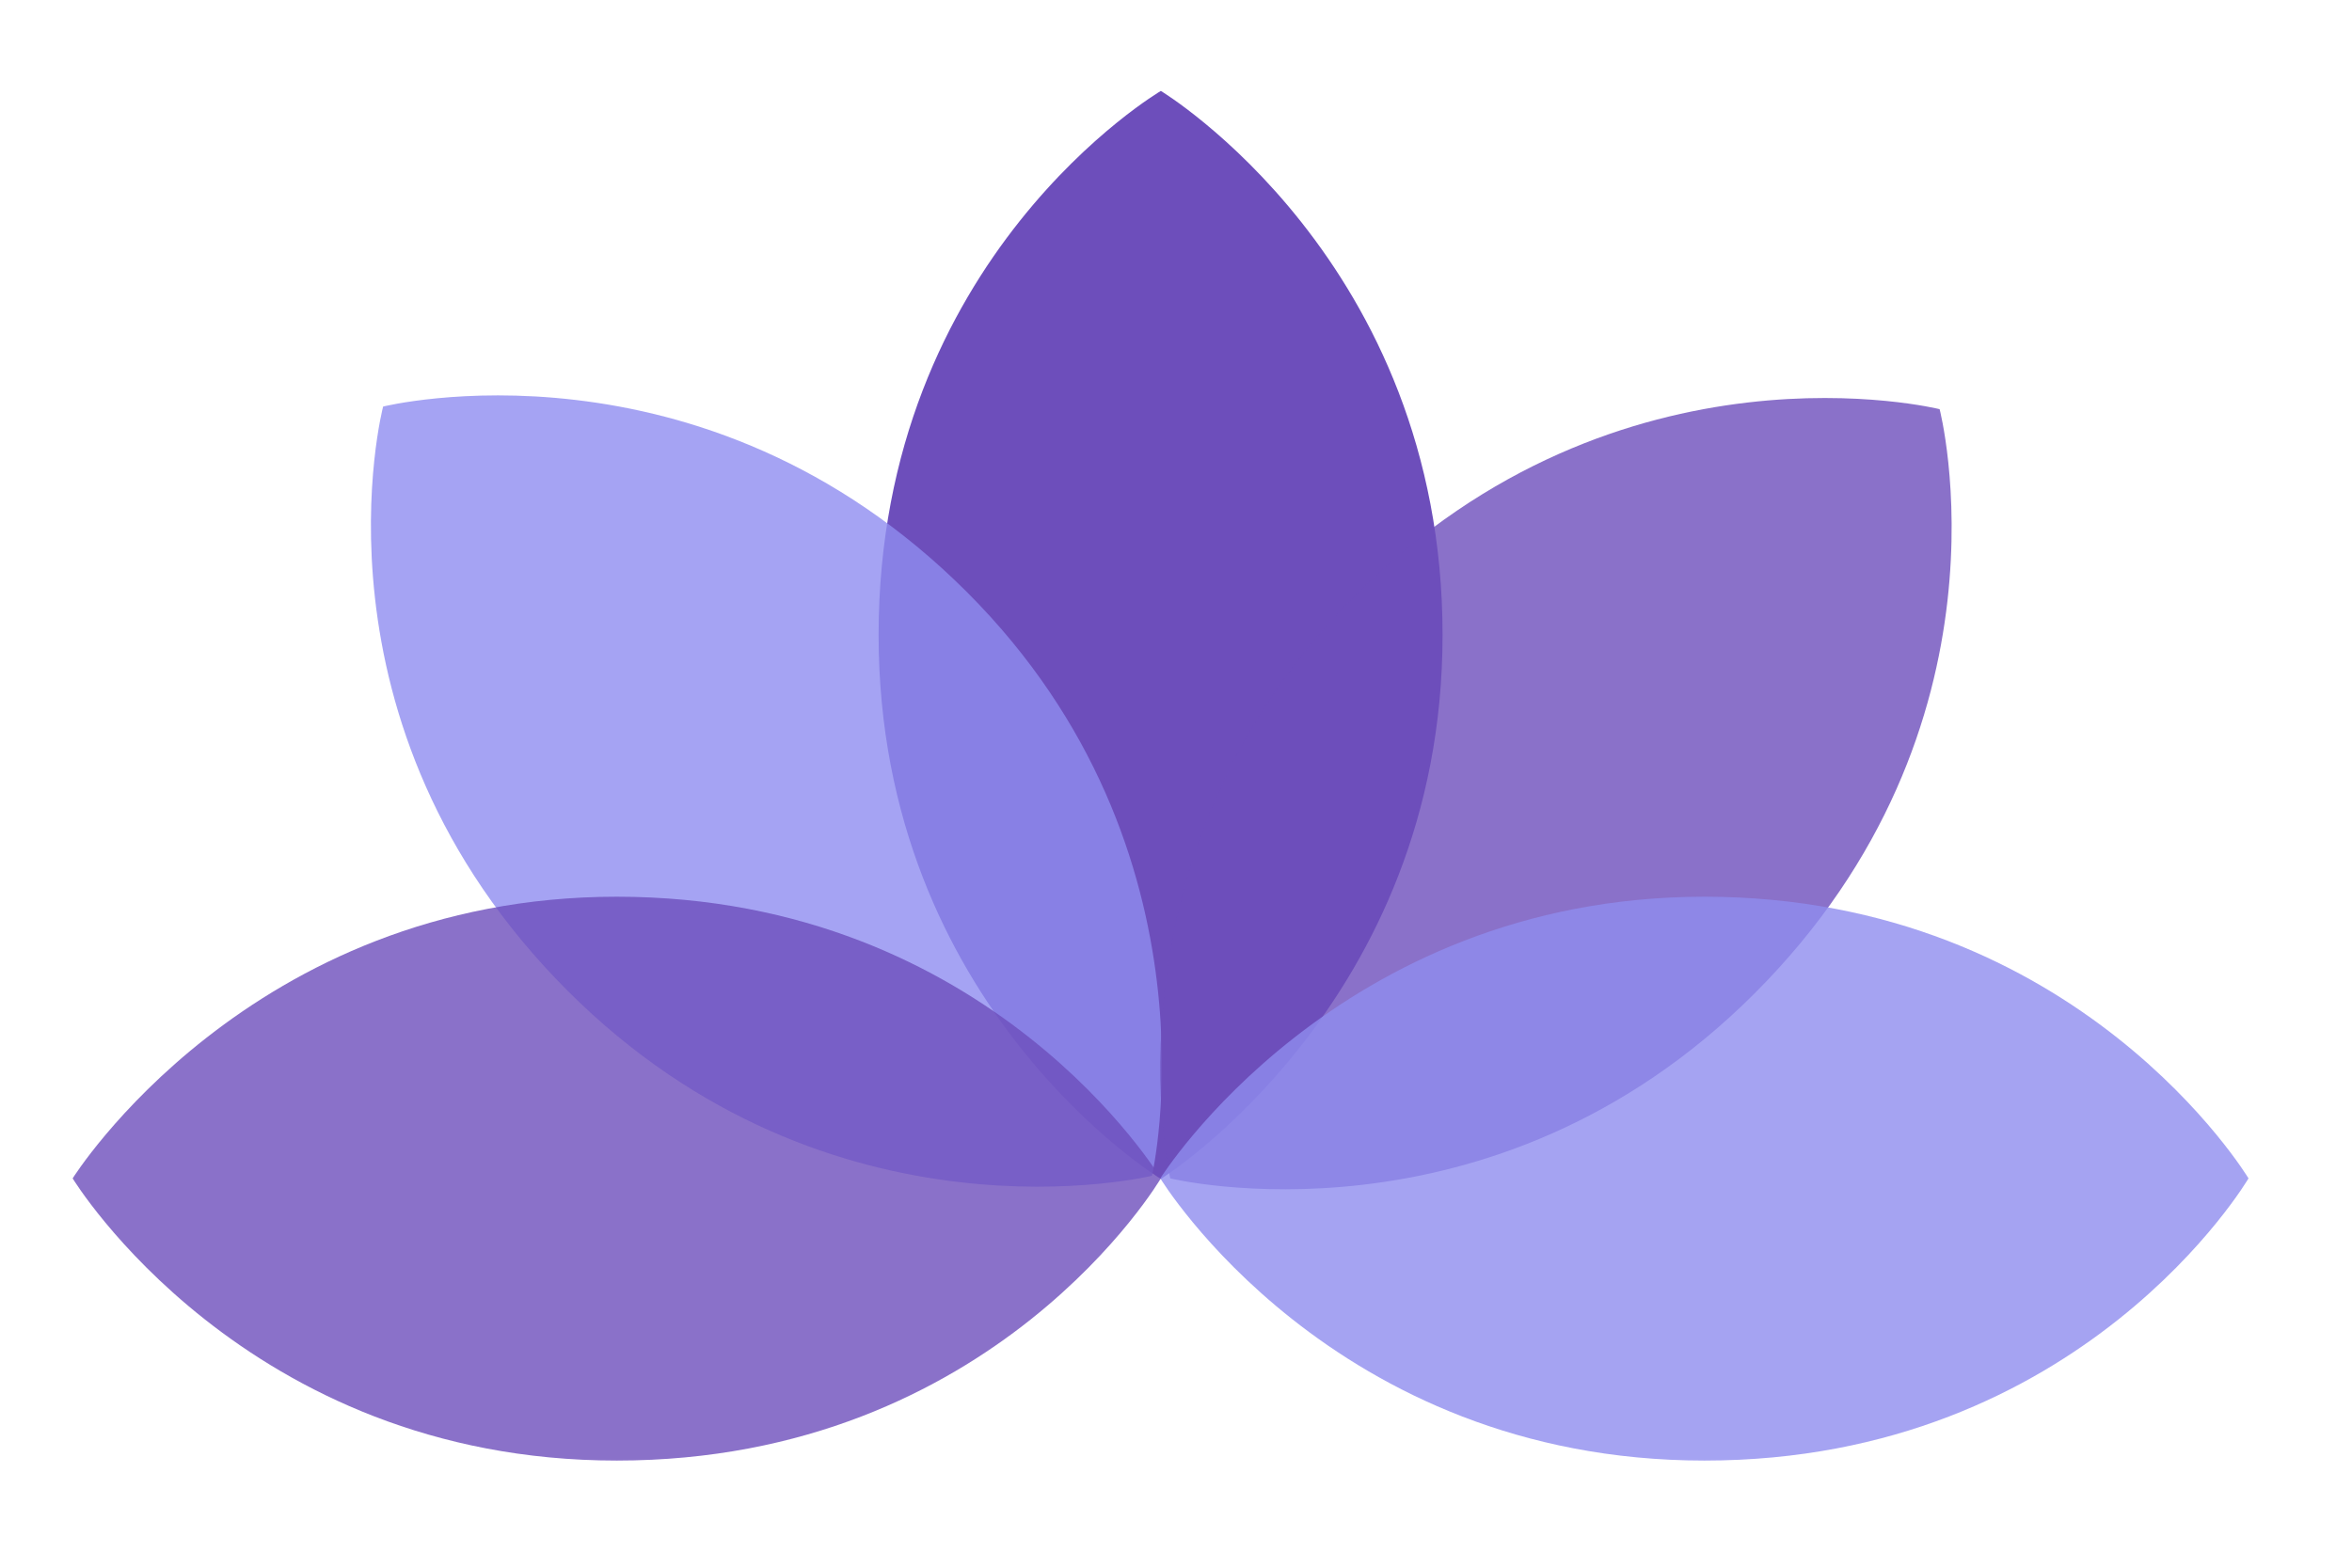
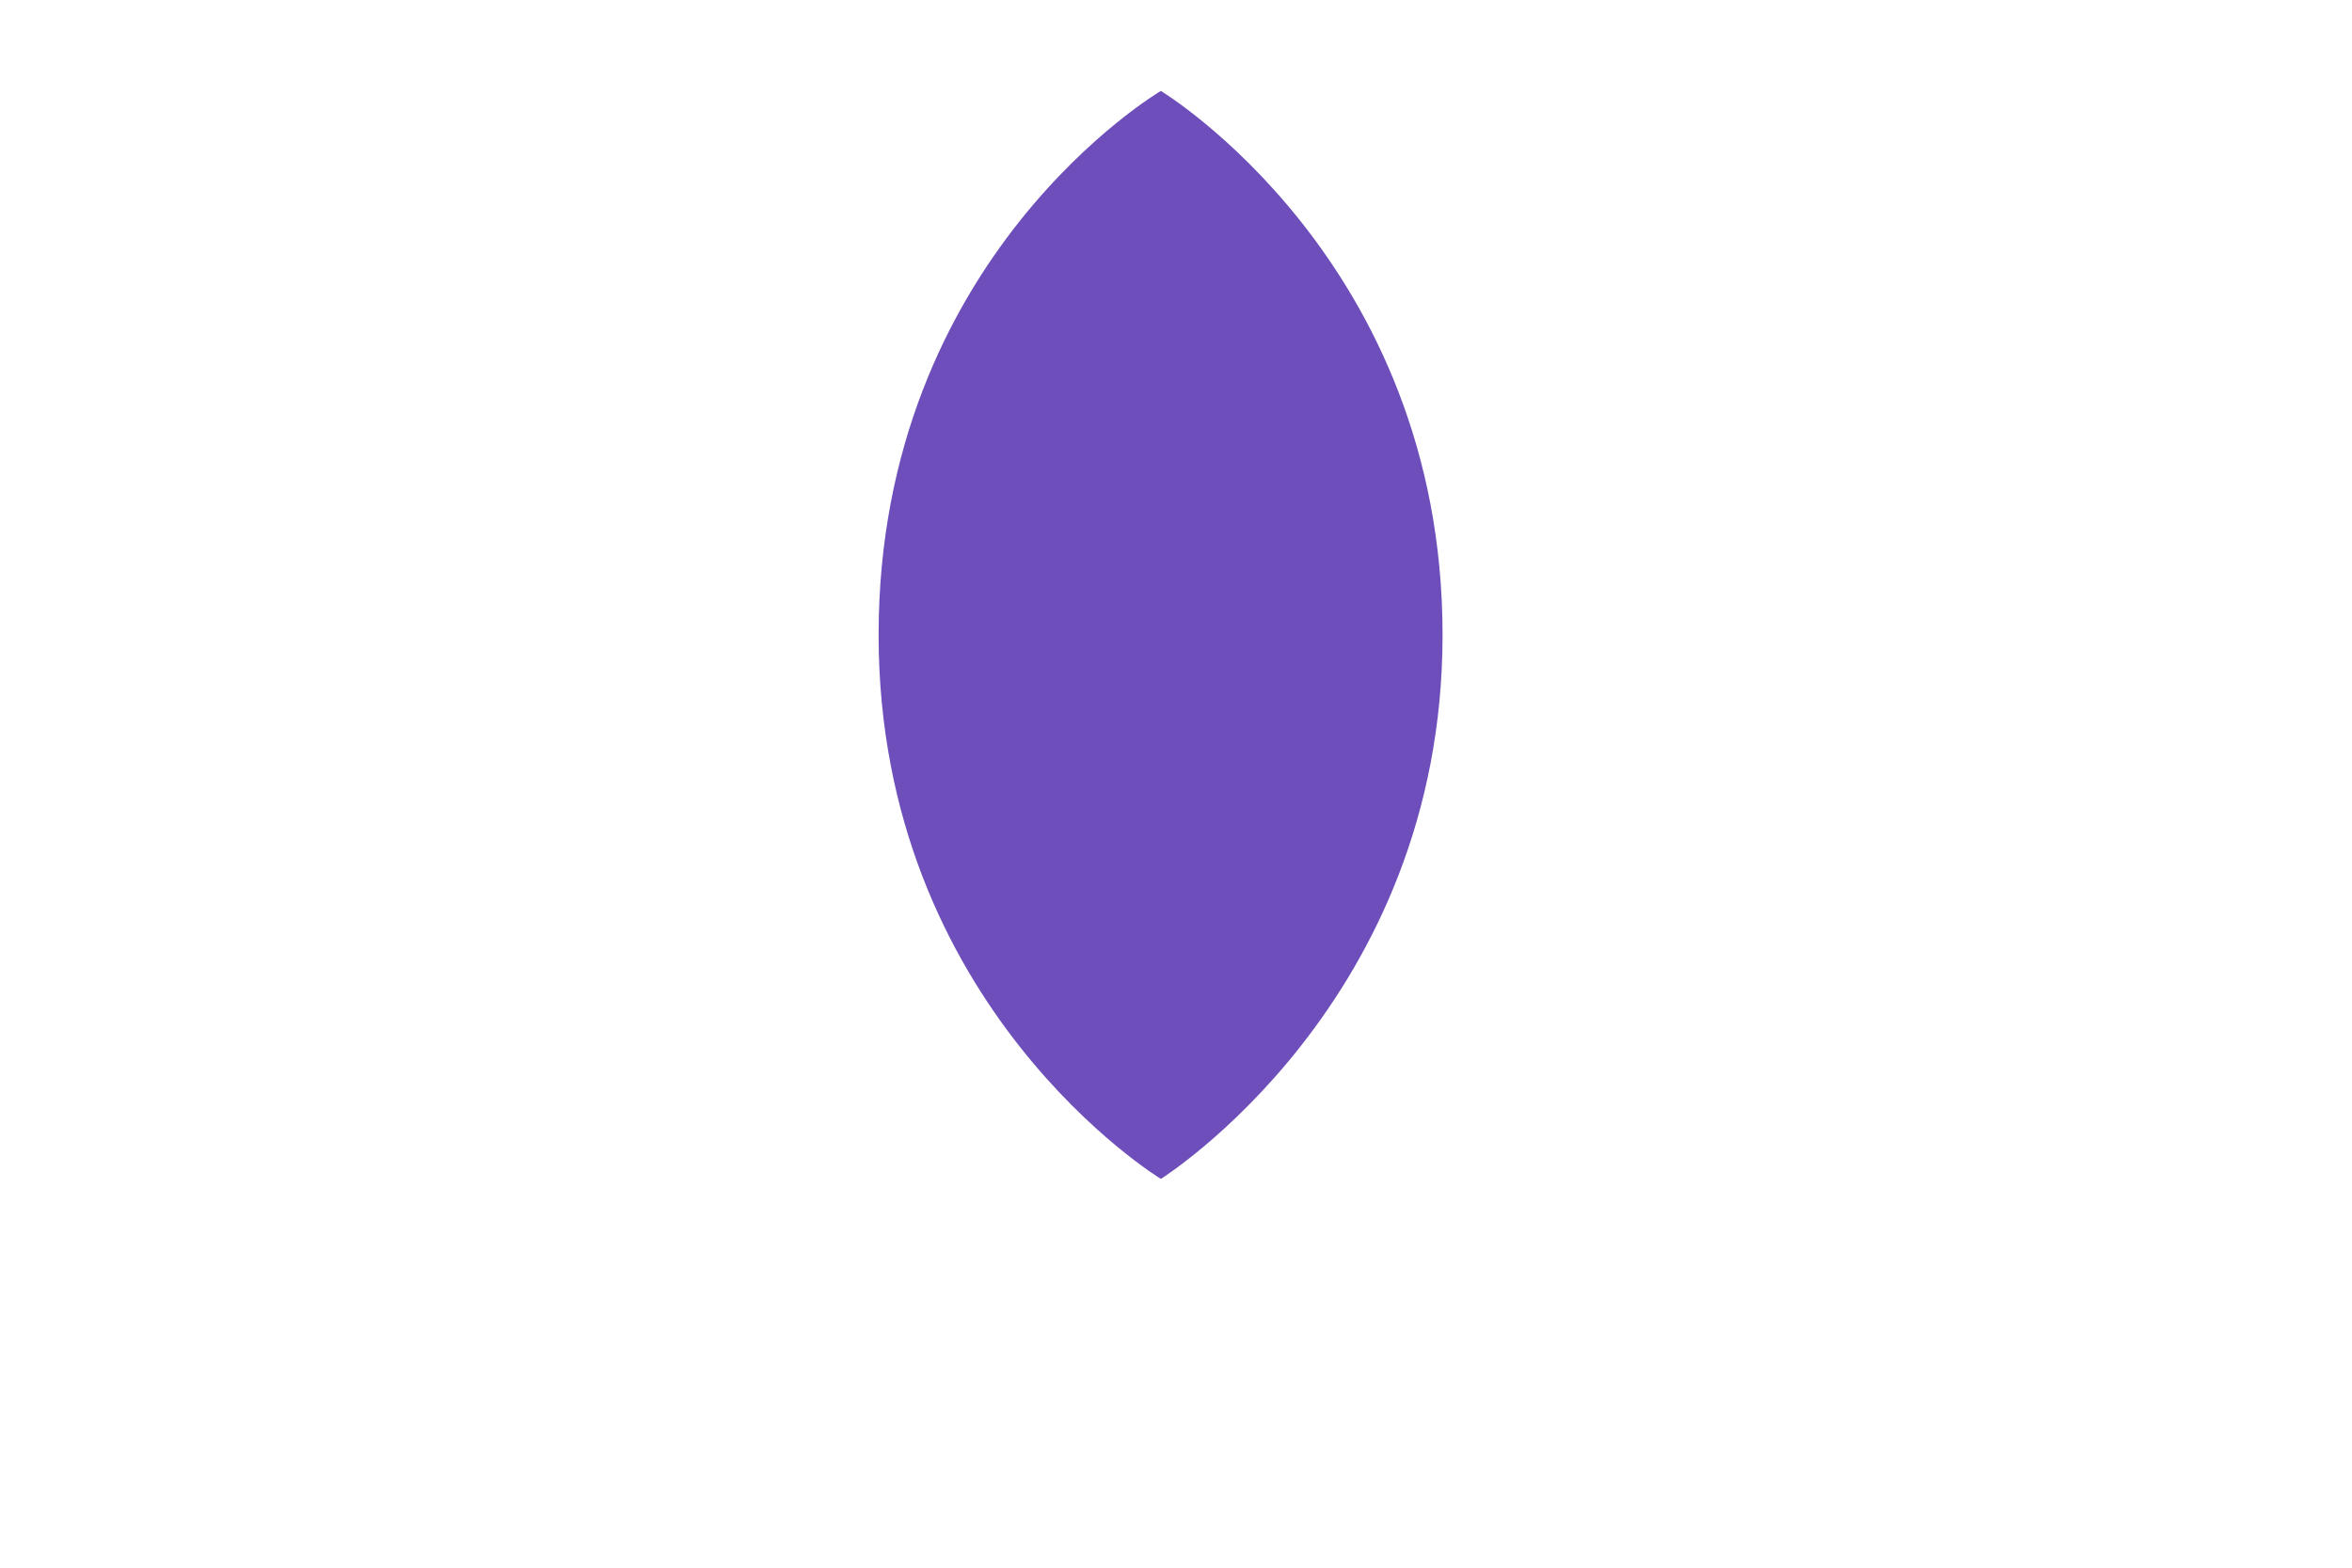
<svg xmlns="http://www.w3.org/2000/svg" version="1.1" id="Layer_1" x="0px" y="0px" viewBox="0 0 450 300" style="enable-background:new 0 0 450 300;" xml:space="preserve">
  <style type="text/css">
	.st0{fill:#6D4EBB;}
	.st1{opacity:0.8;fill:#8E8CF0;}
	.st2{opacity:0.8;fill:#6D4EBC;}
	.st3{opacity:0.8;fill:#8E8CEF;}
</style>
  <g>
    <path class="st0" d="M222.1,225.6c0,0-54-32.8-54-104.1c0-72.4,54-104.1,54-104.1S276,49.9,276,121.5   C276,191.9,222.1,225.6,222.1,225.6z" />
-     <path class="st1" d="M220.4,225c0,0-61.4,15-111.8-35.4C57.4,138.4,73.3,77.8,73.3,77.8s61-15.2,111.7,35.5   C234.7,163,220.4,225,220.4,225z" />
-     <path class="st2" d="M223.9,225.5c0,0,61.4,15,111.8-35.4c51.2-51.2,35.4-111.8,35.4-111.8s-61-15.2-111.7,35.5   C209.6,163.6,223.9,225.5,223.9,225.5z" />
-     <path class="st3" d="M222,225.5c0,0,32.8,54,104.1,54c72.4,0,104.1-54,104.1-54s-32.4-53.9-104.1-53.9   C255.7,171.6,222,225.5,222,225.5z" />
-     <path class="st2" d="M13.9,225.5c0,0,32.8,54,104.1,54c72.4,0,104.1-54,104.1-54s-32.4-53.9-104.1-53.9   C47.6,171.6,13.9,225.5,13.9,225.5z" />
  </g>
</svg>